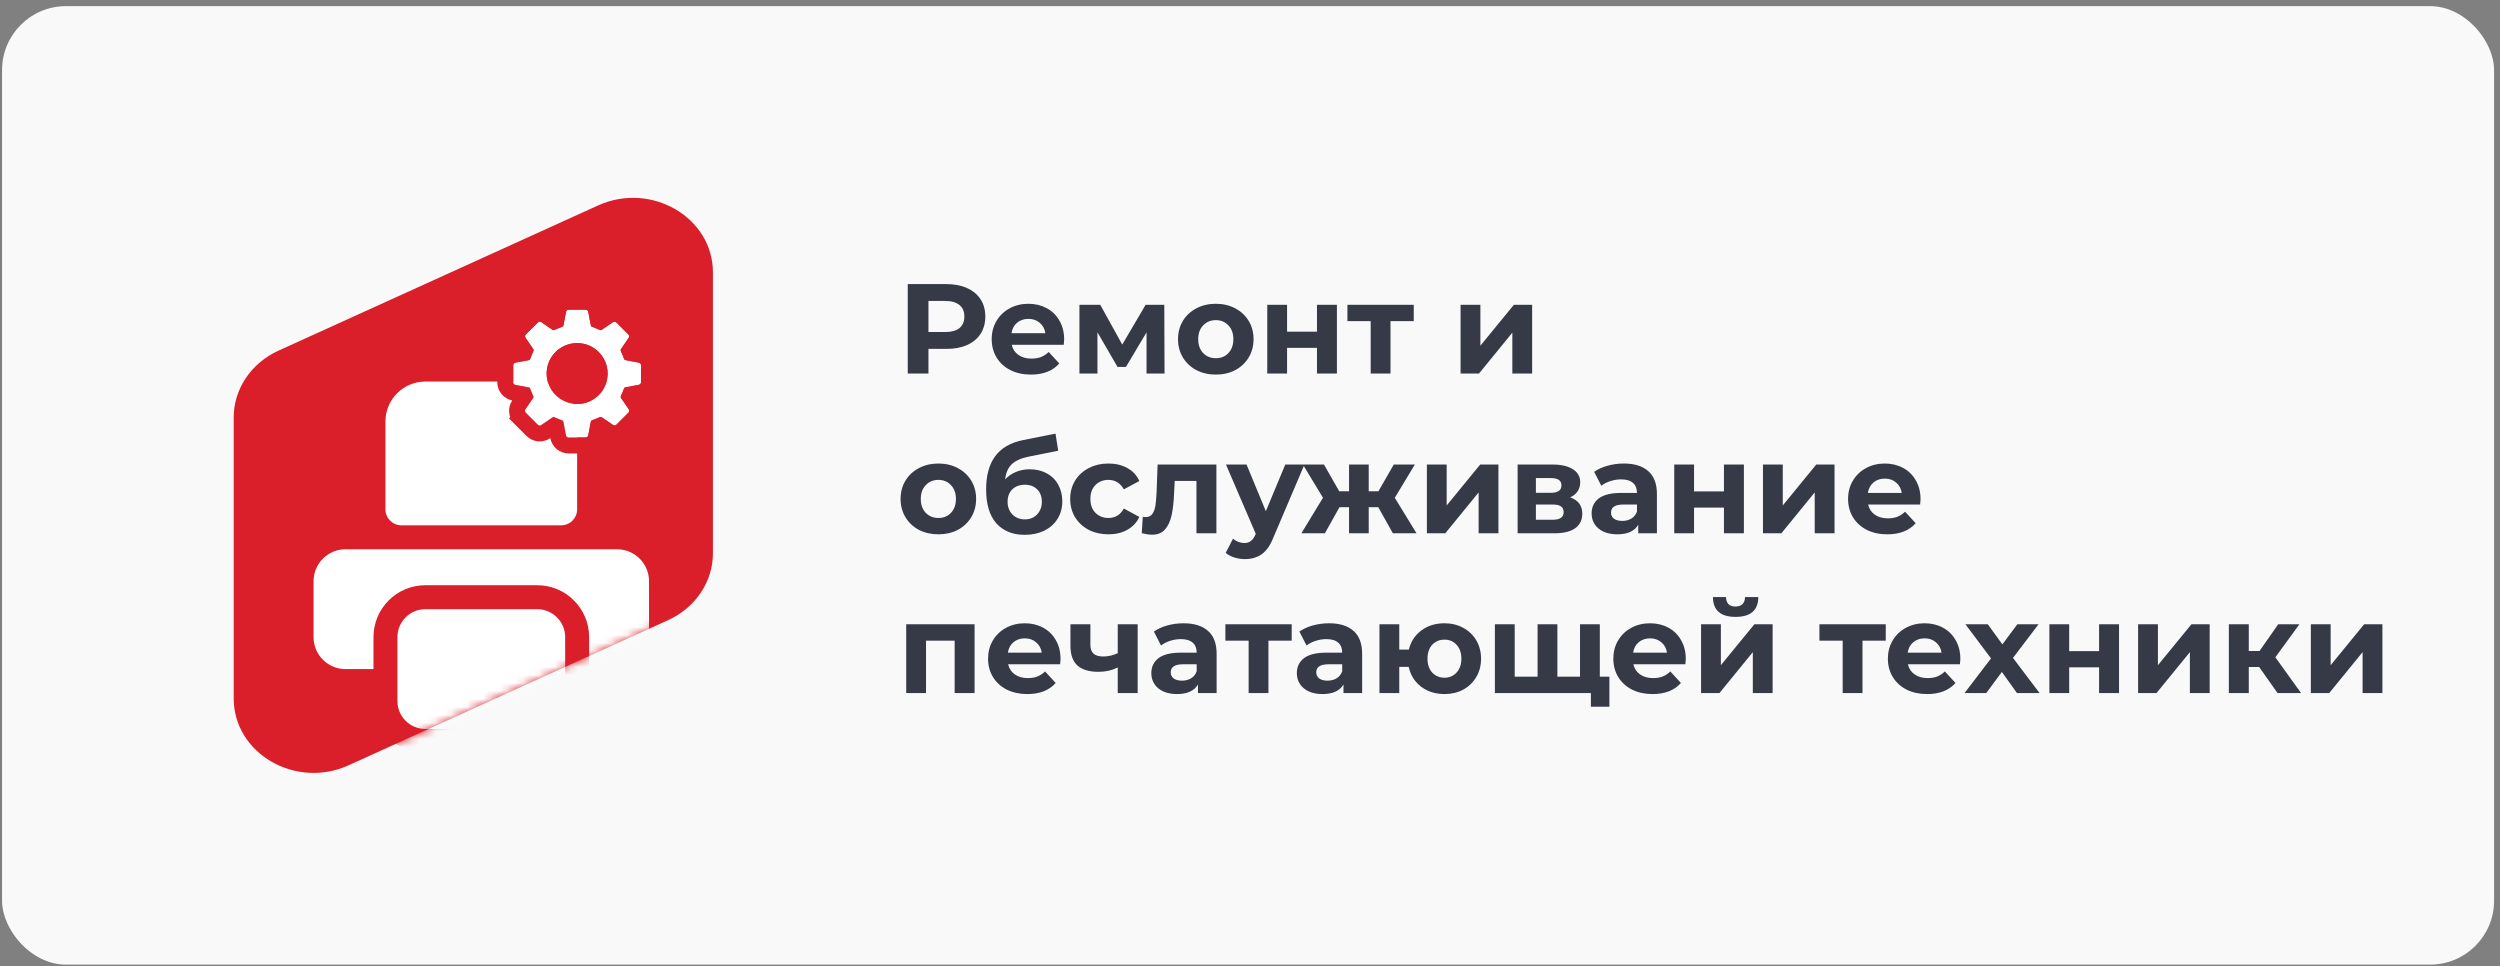
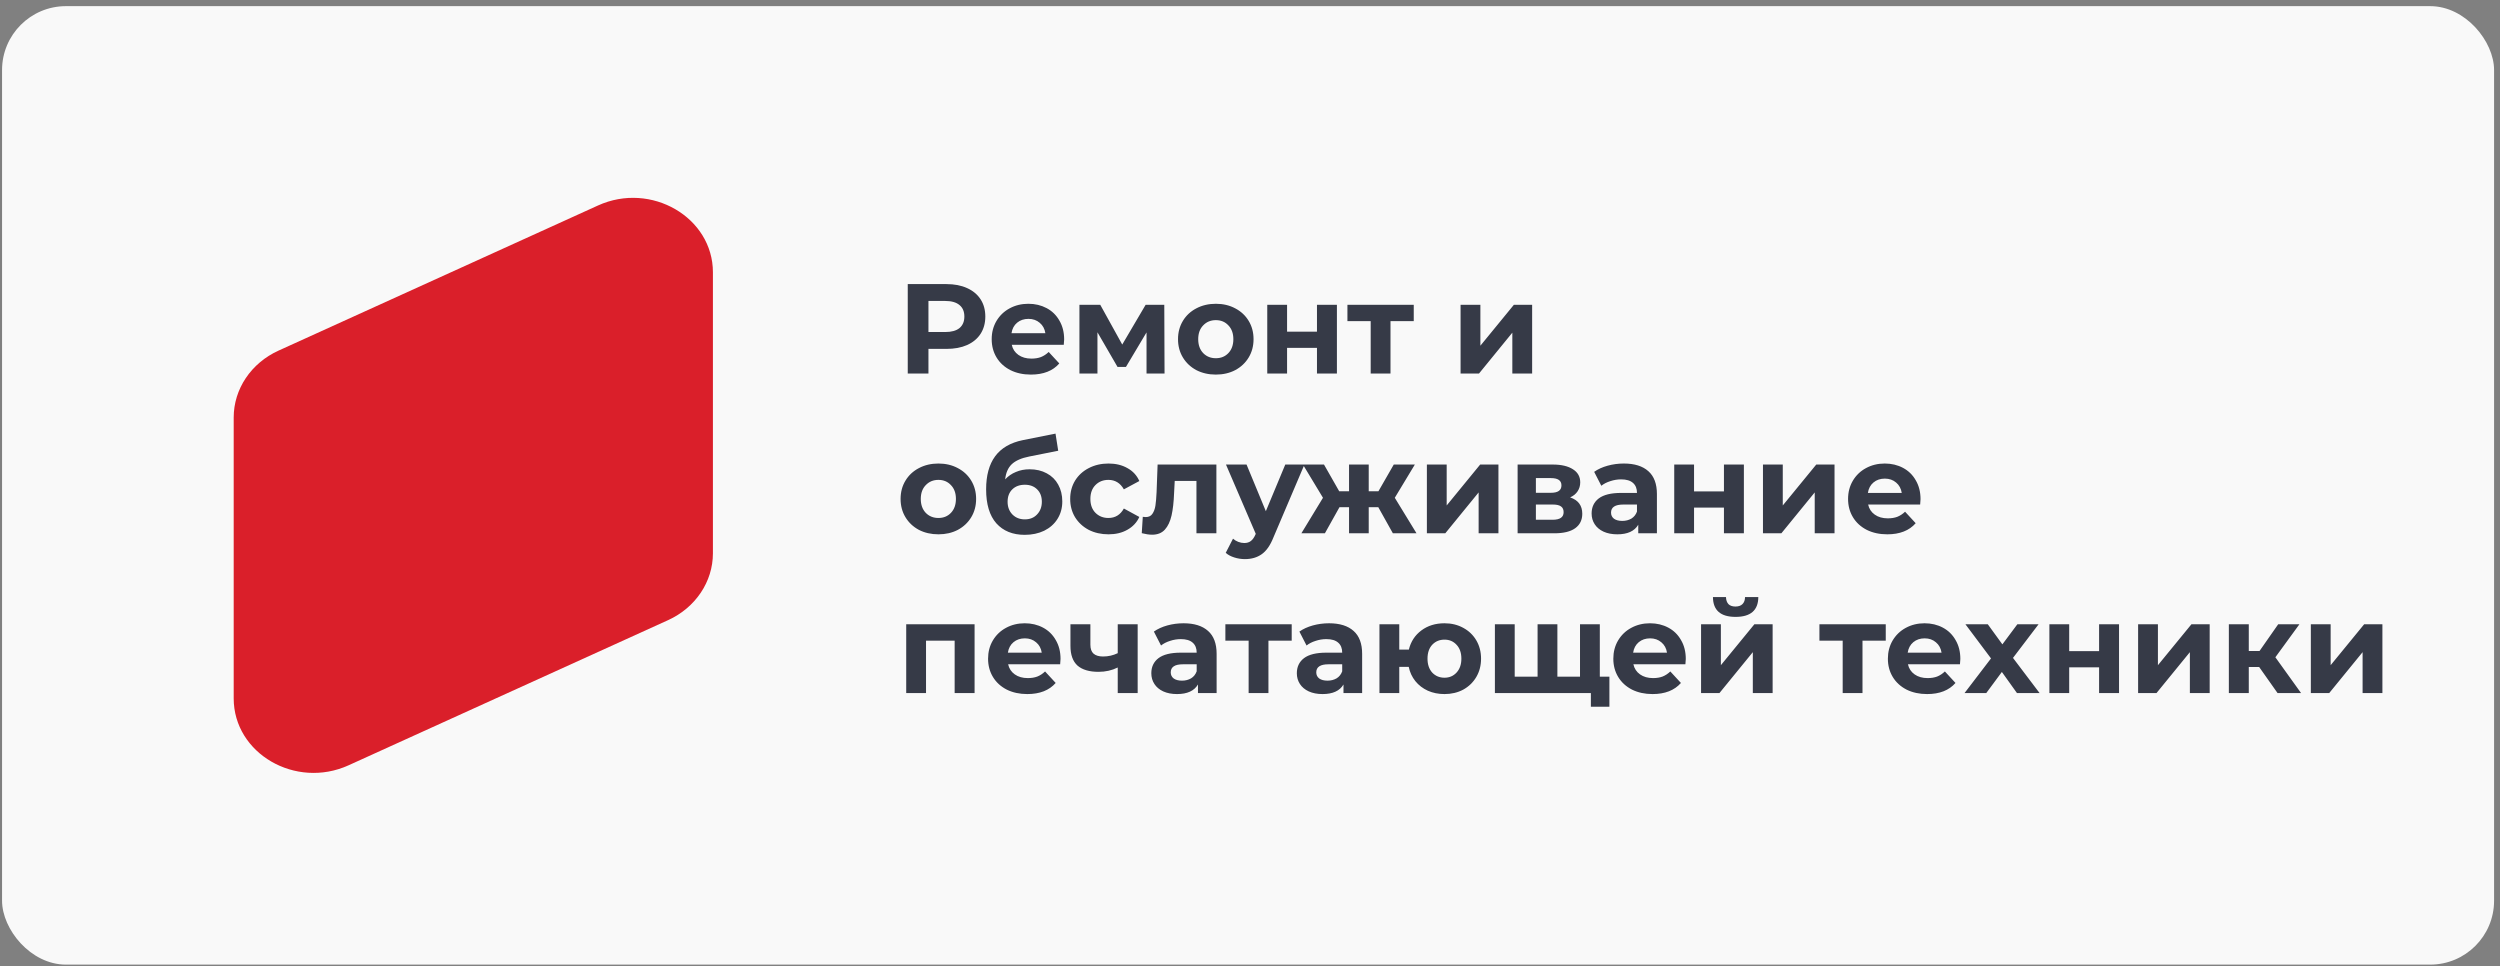
<svg xmlns="http://www.w3.org/2000/svg" width="313" height="121" viewBox="0 0 313 121" fill="none">
  <rect x="0" y="0" width="313" height="121" fill="#808080" stroke="none" />
  <rect x="0.258" y="0.77" width="312" height="120" rx="8" fill="#F9F9F9" />
  <path d="M29.258 52.27C29.258 48.707 31.438 45.456 34.875 43.895L74.875 25.724C81.518 22.706 89.258 27.213 89.258 34.098V69.269C89.258 72.832 87.077 76.082 83.641 77.644L43.641 95.815C36.998 98.833 29.258 94.326 29.258 87.441V52.27Z" fill="#DA1F2A" />
  <mask id="mask0_2032_2016" style="mask-type:alpha" maskUnits="userSpaceOnUse" x="29" y="24" width="61" height="73">
-     <path d="M29.258 52.27C29.258 48.707 31.438 45.456 34.875 43.895L74.875 25.724C81.518 22.706 89.258 27.213 89.258 34.098V69.269C89.258 72.832 87.077 76.082 83.641 77.644L43.641 95.815C36.998 98.833 29.258 94.326 29.258 87.441V52.27Z" fill="#DA1F2A" />
-   </mask>
+     </mask>
  <g mask="url(#mask0_2032_2016)">
-     <path d="M48.258 52.77C48.258 50.008 50.496 47.77 53.258 47.77H67.258C70.019 47.77 72.258 50.008 72.258 52.77V63.77C72.258 64.874 71.362 65.769 70.258 65.769H50.258C49.153 65.769 48.258 64.874 48.258 63.77V52.77Z" fill="white" />
    <path d="M39.258 72.769C39.258 70.56 41.049 68.769 43.258 68.769H77.258C79.467 68.769 81.258 70.56 81.258 72.769V79.769C81.258 81.979 79.467 83.769 77.258 83.769H43.258C41.049 83.769 39.258 81.979 39.258 79.769V72.769Z" fill="white" />
    <path d="M48.258 79.769C48.258 77.008 50.496 74.769 53.258 74.769H67.258C70.019 74.769 72.258 77.008 72.258 79.769V87.769C72.258 90.531 70.019 92.769 67.258 92.769H53.258C50.496 92.769 48.258 90.531 48.258 87.769V79.769Z" fill="white" />
-     <path fill-rule="evenodd" clip-rule="evenodd" d="M46.758 79.769C46.758 76.18 49.668 73.269 53.258 73.269H67.258C70.848 73.269 73.758 76.18 73.758 79.769V87.769C73.758 91.359 70.848 94.269 67.258 94.269H53.258C49.668 94.269 46.758 91.359 46.758 87.769V79.769ZM53.258 76.269C51.325 76.269 49.758 77.837 49.758 79.769V87.769C49.758 89.703 51.325 91.269 53.258 91.269H67.258C69.191 91.269 70.758 89.703 70.758 87.769V79.769C70.758 77.837 69.191 76.269 67.258 76.269H53.258Z" fill="#DA1F2A" />
    <path d="M79.984 48.178L78.354 48.486C78.234 48.509 78.136 48.595 78.097 48.711C78.003 48.992 77.89 49.263 77.758 49.525C77.703 49.634 77.711 49.764 77.781 49.866L78.72 51.241C78.811 51.375 78.794 51.554 78.68 51.668L77.93 52.417L77.18 53.166C77.066 53.28 76.886 53.297 76.753 53.206L75.381 52.272C75.28 52.203 75.148 52.194 75.039 52.25C74.766 52.388 74.481 52.507 74.186 52.604C74.069 52.642 73.983 52.74 73.96 52.861L73.65 54.496C73.621 54.655 73.481 54.77 73.32 54.77H71.196C71.034 54.77 70.895 54.655 70.865 54.496L70.555 52.861C70.533 52.74 70.446 52.642 70.33 52.604C70.035 52.507 69.75 52.388 69.477 52.25C69.367 52.194 69.236 52.203 69.135 52.272L67.763 53.206C67.629 53.297 67.45 53.28 67.335 53.166L66.586 52.417L65.836 51.668C65.722 51.554 65.705 51.375 65.796 51.241L66.735 49.866C66.804 49.764 66.813 49.634 66.757 49.525C66.626 49.263 66.513 48.992 66.419 48.711C66.38 48.595 66.282 48.509 66.162 48.486L64.532 48.178C64.373 48.148 64.258 48.01 64.258 47.848V45.73C64.258 45.569 64.373 45.43 64.532 45.4L66.147 45.095C66.268 45.072 66.367 44.986 66.405 44.87C66.502 44.572 66.621 44.283 66.76 44.007C66.816 43.898 66.807 43.767 66.738 43.666L65.802 42.296C65.711 42.162 65.728 41.983 65.842 41.868L66.592 41.12L67.342 40.371C67.456 40.257 67.636 40.24 67.769 40.331L69.139 41.264C69.24 41.333 69.372 41.341 69.481 41.286C69.753 41.148 70.037 41.03 70.33 40.934C70.446 40.896 70.533 40.797 70.556 40.677L70.865 39.043C70.895 38.885 71.034 38.77 71.196 38.77H73.32C73.481 38.77 73.62 38.885 73.65 39.043L73.96 40.677C73.983 40.797 74.069 40.896 74.186 40.934C74.479 41.03 74.763 41.148 75.034 41.286C75.144 41.341 75.275 41.333 75.377 41.264L76.746 40.331C76.88 40.24 77.06 40.257 77.174 40.371L77.924 41.12L78.673 41.868C78.788 41.983 78.805 42.162 78.713 42.296L77.778 43.666C77.708 43.767 77.7 43.898 77.755 44.007C77.895 44.283 78.014 44.572 78.111 44.87C78.149 44.986 78.248 45.072 78.368 45.095L79.984 45.4C80.143 45.43 80.258 45.569 80.258 45.73V47.848C80.258 48.01 80.143 48.148 79.984 48.178ZM72.256 42.957C70.148 42.957 68.439 44.664 68.439 46.769C68.439 48.874 70.148 50.581 72.256 50.581C74.365 50.581 76.074 48.874 76.074 46.769C76.074 44.664 74.365 42.957 72.256 42.957Z" fill="white" />
    <path d="M72.256 42.957C70.148 42.957 68.439 44.664 68.439 46.769C68.439 48.874 70.148 50.581 72.256 50.581C74.365 50.581 76.074 48.874 76.074 46.769C76.074 44.664 74.365 42.957 72.256 42.957Z" fill="#DA1F2A" />
    <path d="M80.169 49.161L80.169 49.161L78.91 49.399C78.881 49.471 78.851 49.543 78.82 49.615L79.546 50.677L79.546 50.677C79.908 51.208 79.841 51.922 79.386 52.376L78.637 53.124L77.887 53.873L77.211 53.196L77.887 53.873C77.433 54.327 76.72 54.394 76.19 54.032C76.19 54.032 76.19 54.032 76.19 54.032L75.132 53.312C75.046 53.349 74.96 53.385 74.872 53.419L74.633 54.682C74.633 54.682 74.633 54.682 74.633 54.682C74.513 55.314 73.961 55.77 73.32 55.77H71.196C70.555 55.77 70.002 55.314 69.883 54.682L69.883 54.682L69.644 53.419C69.556 53.385 69.47 53.349 69.384 53.312L68.326 54.032L68.326 54.032C67.796 54.393 67.083 54.327 66.629 53.873L65.879 53.124L65.129 52.376L65.836 51.668L65.129 52.376C64.675 51.922 64.607 51.208 64.97 50.677C64.97 50.677 64.97 50.677 64.97 50.677L65.696 49.615C65.665 49.543 65.635 49.471 65.606 49.399L64.347 49.161C63.716 49.042 63.258 48.491 63.258 47.848V45.73C63.258 45.087 63.716 44.537 64.346 44.418L64.346 44.417L65.589 44.183C65.623 44.093 65.66 44.005 65.698 43.917L64.976 42.86L64.976 42.86C64.614 42.328 64.681 41.615 65.136 41.161L65.885 40.412L66.635 39.664C67.089 39.21 67.802 39.143 68.332 39.505C68.332 39.505 68.332 39.505 68.332 39.505L69.389 40.224C69.473 40.188 69.558 40.152 69.644 40.119L69.883 38.857C69.883 38.857 69.883 38.857 69.883 38.857C70.002 38.225 70.555 37.77 71.196 37.77H73.32C73.961 37.77 74.513 38.225 74.633 38.857L74.633 38.857L74.872 40.119C74.958 40.152 75.043 40.188 75.127 40.224L76.183 39.505L76.746 40.331L76.183 39.505C76.714 39.143 77.426 39.21 77.881 39.664L78.63 40.412L79.38 41.161C79.835 41.615 79.902 42.328 79.539 42.86C79.539 42.86 79.539 42.86 79.539 42.86L78.817 43.917C78.856 44.005 78.892 44.093 78.927 44.183L80.169 44.417C80.169 44.417 80.169 44.417 80.169 44.417C80.8 44.537 81.258 45.087 81.258 45.73V47.848C81.258 48.491 80.8 49.042 80.169 49.161ZM78.539 49.469C78.54 49.469 78.54 49.469 78.54 49.469L78.54 49.469L78.539 49.469ZM78.606 49.302L78.606 49.302L78.606 49.302ZM65.868 43.557C65.868 43.557 65.868 43.557 65.867 43.557C65.868 43.557 65.868 43.557 65.868 43.557L65.868 43.557ZM65.909 49.302C65.909 49.302 65.909 49.302 65.909 49.302L65.909 49.302ZM65.976 49.469C65.976 49.469 65.976 49.469 65.977 49.469L65.976 49.469L65.976 49.469ZM74.942 40.491C74.942 40.491 74.942 40.491 74.942 40.49L74.942 40.491L74.942 40.491ZM74.814 40.437L74.814 40.437C74.814 40.437 74.814 40.437 74.814 40.437L74.814 40.437ZM78.648 43.556L78.648 43.557L78.648 43.556Z" stroke="#DA1F2A" stroke-width="2" />
  </g>
  <path d="M118.498 35.569C119.49 35.569 120.348 35.735 121.074 36.066C121.81 36.396 122.375 36.865 122.77 37.474C123.164 38.081 123.362 38.801 123.362 39.633C123.362 40.455 123.164 41.175 122.77 41.794C122.375 42.401 121.81 42.871 121.074 43.202C120.348 43.522 119.49 43.681 118.498 43.681H116.242V46.77H113.65V35.569H118.498ZM118.354 41.569C119.132 41.569 119.724 41.404 120.13 41.074C120.535 40.732 120.738 40.252 120.738 39.633C120.738 39.004 120.535 38.524 120.13 38.194C119.724 37.852 119.132 37.681 118.354 37.681H116.242V41.569H118.354ZM133.232 42.498C133.232 42.529 133.216 42.754 133.184 43.169H126.672C126.789 43.703 127.067 44.124 127.504 44.434C127.941 44.743 128.485 44.898 129.136 44.898C129.584 44.898 129.979 44.834 130.32 44.706C130.672 44.567 130.997 44.353 131.296 44.066L132.624 45.505C131.813 46.434 130.629 46.898 129.072 46.898C128.101 46.898 127.243 46.711 126.496 46.337C125.749 45.953 125.173 45.425 124.768 44.754C124.363 44.081 124.16 43.319 124.16 42.465C124.16 41.623 124.357 40.865 124.752 40.194C125.157 39.511 125.707 38.983 126.4 38.609C127.104 38.225 127.888 38.033 128.752 38.033C129.595 38.033 130.357 38.215 131.04 38.578C131.723 38.94 132.256 39.463 132.64 40.145C133.035 40.818 133.232 41.602 133.232 42.498ZM128.768 39.922C128.203 39.922 127.728 40.081 127.344 40.401C126.96 40.721 126.725 41.159 126.64 41.714H130.88C130.795 41.169 130.56 40.737 130.176 40.417C129.792 40.087 129.323 39.922 128.768 39.922ZM143.545 46.77V41.617L140.969 45.938H139.913L137.401 41.602V46.77H135.145V38.161H137.753L140.505 43.138L143.433 38.161H145.769L145.801 46.77H143.545ZM152.224 46.898C151.318 46.898 150.502 46.711 149.776 46.337C149.062 45.953 148.502 45.425 148.096 44.754C147.691 44.081 147.488 43.319 147.488 42.465C147.488 41.612 147.691 40.849 148.096 40.178C148.502 39.505 149.062 38.983 149.776 38.609C150.502 38.225 151.318 38.033 152.224 38.033C153.131 38.033 153.942 38.225 154.656 38.609C155.371 38.983 155.931 39.505 156.336 40.178C156.742 40.849 156.944 41.612 156.944 42.465C156.944 43.319 156.742 44.081 156.336 44.754C155.931 45.425 155.371 45.953 154.656 46.337C153.942 46.711 153.131 46.898 152.224 46.898ZM152.224 44.849C152.864 44.849 153.387 44.636 153.792 44.209C154.208 43.772 154.416 43.191 154.416 42.465C154.416 41.74 154.208 41.164 153.792 40.737C153.387 40.3 152.864 40.081 152.224 40.081C151.584 40.081 151.056 40.3 150.64 40.737C150.224 41.164 150.016 41.74 150.016 42.465C150.016 43.191 150.224 43.772 150.64 44.209C151.056 44.636 151.584 44.849 152.224 44.849ZM158.661 38.161H161.141V41.522H164.885V38.161H167.381V46.77H164.885V43.553H161.141V46.77H158.661V38.161ZM177.002 40.209H174.09V46.77H171.61V40.209H168.698V38.161H177.002V40.209ZM182.864 38.161H185.344V43.282L189.536 38.161H191.824V46.77H189.344V41.65L185.168 46.77H182.864V38.161ZM117.49 66.897C116.583 66.897 115.767 66.711 115.042 66.338C114.327 65.954 113.767 65.425 113.362 64.754C112.956 64.082 112.754 63.319 112.754 62.465C112.754 61.612 112.956 60.849 113.362 60.178C113.767 59.505 114.327 58.983 115.042 58.609C115.767 58.225 116.583 58.033 117.49 58.033C118.396 58.033 119.207 58.225 119.922 58.609C120.636 58.983 121.196 59.505 121.602 60.178C122.007 60.849 122.21 61.612 122.21 62.465C122.21 63.319 122.007 64.082 121.602 64.754C121.196 65.425 120.636 65.954 119.922 66.338C119.207 66.711 118.396 66.897 117.49 66.897ZM117.49 64.85C118.13 64.85 118.652 64.636 119.058 64.21C119.474 63.772 119.682 63.191 119.682 62.465C119.682 61.74 119.474 61.164 119.058 60.737C118.652 60.3 118.13 60.081 117.49 60.081C116.85 60.081 116.322 60.3 115.906 60.737C115.49 61.164 115.282 61.74 115.282 62.465C115.282 63.191 115.49 63.772 115.906 64.21C116.322 64.636 116.85 64.85 117.49 64.85ZM128.903 58.754C129.724 58.754 130.444 58.924 131.063 59.266C131.681 59.596 132.156 60.066 132.487 60.673C132.828 61.282 132.999 61.986 132.999 62.785C132.999 63.607 132.796 64.338 132.391 64.978C131.996 65.607 131.441 66.097 130.727 66.45C130.012 66.791 129.201 66.962 128.295 66.962C126.791 66.962 125.607 66.481 124.743 65.522C123.889 64.551 123.463 63.132 123.463 61.266C123.463 59.538 123.836 58.161 124.583 57.138C125.34 56.103 126.497 55.425 128.055 55.105L132.151 54.289L132.487 56.434L128.871 57.154C127.889 57.346 127.159 57.666 126.679 58.114C126.209 58.562 125.932 59.196 125.847 60.017C126.22 59.612 126.668 59.303 127.191 59.09C127.713 58.865 128.284 58.754 128.903 58.754ZM128.311 65.025C128.951 65.025 129.463 64.817 129.847 64.401C130.241 63.986 130.439 63.458 130.439 62.818C130.439 62.167 130.241 61.65 129.847 61.266C129.463 60.882 128.951 60.69 128.311 60.69C127.66 60.69 127.137 60.882 126.743 61.266C126.348 61.65 126.151 62.167 126.151 62.818C126.151 63.468 126.353 64.001 126.759 64.418C127.164 64.823 127.681 65.025 128.311 65.025ZM138.788 66.897C137.871 66.897 137.044 66.711 136.308 66.338C135.583 65.954 135.012 65.425 134.596 64.754C134.191 64.082 133.988 63.319 133.988 62.465C133.988 61.612 134.191 60.849 134.596 60.178C135.012 59.505 135.583 58.983 136.308 58.609C137.044 58.225 137.871 58.033 138.788 58.033C139.695 58.033 140.484 58.225 141.156 58.609C141.839 58.983 142.335 59.522 142.644 60.225L140.708 61.266C140.26 60.476 139.615 60.081 138.772 60.081C138.122 60.081 137.583 60.295 137.156 60.721C136.73 61.148 136.516 61.73 136.516 62.465C136.516 63.202 136.73 63.783 137.156 64.21C137.583 64.636 138.122 64.85 138.772 64.85C139.626 64.85 140.271 64.455 140.708 63.666L142.644 64.722C142.335 65.404 141.839 65.938 141.156 66.322C140.484 66.706 139.695 66.897 138.788 66.897ZM152.292 58.161V66.769H149.796V60.209H147.076L146.996 61.73C146.953 62.86 146.847 63.799 146.676 64.546C146.505 65.292 146.228 65.879 145.844 66.305C145.46 66.732 144.927 66.945 144.244 66.945C143.881 66.945 143.449 66.882 142.948 66.754L143.076 64.706C143.247 64.727 143.369 64.737 143.444 64.737C143.817 64.737 144.095 64.604 144.276 64.338C144.468 64.06 144.596 63.714 144.66 63.297C144.724 62.871 144.772 62.311 144.804 61.617L144.932 58.161H152.292ZM163.316 58.161L159.428 67.297C159.034 68.29 158.543 68.988 157.956 69.394C157.38 69.799 156.682 70.001 155.86 70.001C155.412 70.001 154.97 69.932 154.532 69.793C154.095 69.655 153.738 69.463 153.46 69.218L154.372 67.442C154.564 67.612 154.783 67.746 155.028 67.841C155.284 67.938 155.535 67.986 155.78 67.986C156.122 67.986 156.399 67.9 156.612 67.73C156.826 67.57 157.018 67.297 157.188 66.913L157.22 66.834L153.492 58.161H156.068L158.484 64.001L160.916 58.161H163.316ZM172.564 63.505H171.364V66.769H168.9V63.505H167.7L165.876 66.769H162.932L165.636 62.322L163.124 58.161H165.764L167.668 61.505H168.9V58.161H171.364V61.505H172.58L174.5 58.161H177.14L174.628 62.322L177.348 66.769H174.388L172.564 63.505ZM178.645 58.161H181.125V63.282L185.317 58.161H187.605V66.769H185.125V61.65L180.949 66.769H178.645V58.161ZM196.581 62.273C197.594 62.615 198.101 63.297 198.101 64.322C198.101 65.1 197.807 65.703 197.221 66.129C196.634 66.556 195.759 66.769 194.597 66.769H190.005V58.161H194.405C195.482 58.161 196.325 58.359 196.933 58.754C197.541 59.138 197.845 59.681 197.845 60.386C197.845 60.812 197.733 61.191 197.509 61.522C197.295 61.842 196.986 62.092 196.581 62.273ZM192.293 61.697H194.181C195.055 61.697 195.493 61.388 195.493 60.77C195.493 60.161 195.055 59.858 194.181 59.858H192.293V61.697ZM194.389 65.073C195.306 65.073 195.765 64.759 195.765 64.129C195.765 63.799 195.658 63.559 195.445 63.41C195.231 63.249 194.895 63.169 194.437 63.169H192.293V65.073H194.389ZM203.302 58.033C204.635 58.033 205.659 58.353 206.374 58.993C207.088 59.623 207.446 60.578 207.446 61.858V66.769H205.11V65.698C204.64 66.498 203.766 66.897 202.486 66.897C201.824 66.897 201.248 66.785 200.758 66.561C200.278 66.338 199.91 66.028 199.654 65.633C199.398 65.239 199.27 64.791 199.27 64.29C199.27 63.489 199.568 62.86 200.166 62.401C200.774 61.943 201.707 61.714 202.966 61.714H204.95C204.95 61.169 204.784 60.754 204.454 60.465C204.123 60.167 203.627 60.017 202.966 60.017C202.507 60.017 202.054 60.092 201.606 60.242C201.168 60.38 200.795 60.572 200.486 60.818L199.59 59.074C200.059 58.743 200.619 58.487 201.27 58.306C201.931 58.124 202.608 58.033 203.302 58.033ZM203.11 65.218C203.536 65.218 203.915 65.121 204.246 64.93C204.576 64.727 204.811 64.433 204.95 64.049V63.169H203.238C202.214 63.169 201.702 63.505 201.702 64.177C201.702 64.498 201.824 64.754 202.07 64.945C202.326 65.127 202.672 65.218 203.11 65.218ZM209.614 58.161H212.094V61.522H215.838V58.161H218.334V66.769H215.838V63.553H212.094V66.769H209.614V58.161ZM220.723 58.161H223.203V63.282L227.395 58.161H229.683V66.769H227.203V61.65L223.027 66.769H220.723V58.161ZM240.451 62.498C240.451 62.529 240.435 62.754 240.403 63.169H233.891C234.008 63.703 234.285 64.124 234.723 64.433C235.16 64.743 235.704 64.897 236.355 64.897C236.803 64.897 237.197 64.834 237.539 64.706C237.891 64.567 238.216 64.353 238.515 64.066L239.843 65.505C239.032 66.433 237.848 66.897 236.291 66.897C235.32 66.897 234.461 66.711 233.715 66.338C232.968 65.954 232.392 65.425 231.987 64.754C231.581 64.082 231.379 63.319 231.379 62.465C231.379 61.623 231.576 60.865 231.971 60.194C232.376 59.511 232.925 58.983 233.619 58.609C234.323 58.225 235.107 58.033 235.971 58.033C236.813 58.033 237.576 58.215 238.259 58.578C238.941 58.94 239.475 59.463 239.859 60.145C240.253 60.818 240.451 61.602 240.451 62.498ZM235.987 59.922C235.421 59.922 234.947 60.081 234.563 60.401C234.179 60.721 233.944 61.159 233.859 61.714H238.099C238.013 61.169 237.779 60.737 237.395 60.417C237.011 60.087 236.541 59.922 235.987 59.922ZM122.018 78.162V86.769H119.522V80.21H115.938V86.769H113.458V78.162H122.018ZM132.779 82.498C132.779 82.529 132.763 82.754 132.731 83.169H126.219C126.336 83.703 126.614 84.124 127.051 84.433C127.488 84.743 128.032 84.897 128.683 84.897C129.131 84.897 129.526 84.834 129.867 84.706C130.219 84.567 130.544 84.353 130.843 84.066L132.171 85.505C131.36 86.433 130.176 86.897 128.619 86.897C127.648 86.897 126.79 86.711 126.043 86.338C125.296 85.954 124.72 85.425 124.315 84.754C123.91 84.082 123.707 83.319 123.707 82.466C123.707 81.623 123.904 80.865 124.299 80.194C124.704 79.511 125.254 78.983 125.947 78.609C126.651 78.225 127.435 78.034 128.299 78.034C129.142 78.034 129.904 78.215 130.587 78.578C131.27 78.94 131.803 79.463 132.187 80.145C132.582 80.817 132.779 81.602 132.779 82.498ZM128.315 79.921C127.75 79.921 127.275 80.082 126.891 80.401C126.507 80.722 126.272 81.159 126.187 81.713H130.427C130.342 81.169 130.107 80.737 129.723 80.418C129.339 80.087 128.87 79.921 128.315 79.921ZM142.436 78.162V86.769H139.94V83.57C139.215 83.932 138.415 84.114 137.54 84.114C136.378 84.114 135.498 83.852 134.9 83.329C134.314 82.796 134.02 81.975 134.02 80.865V78.162H136.516V80.706C136.516 81.228 136.65 81.607 136.916 81.841C137.194 82.076 137.588 82.194 138.1 82.194C138.751 82.194 139.364 82.055 139.94 81.778V78.162H142.436ZM148.177 78.034C149.51 78.034 150.534 78.353 151.249 78.993C151.963 79.623 152.321 80.578 152.321 81.858V86.769H149.985V85.698C149.515 86.498 148.641 86.897 147.361 86.897C146.699 86.897 146.123 86.785 145.633 86.561C145.153 86.338 144.785 86.028 144.529 85.633C144.273 85.239 144.145 84.791 144.145 84.29C144.145 83.49 144.443 82.86 145.041 82.401C145.649 81.943 146.582 81.713 147.841 81.713H149.825C149.825 81.169 149.659 80.754 149.329 80.466C148.998 80.167 148.502 80.017 147.841 80.017C147.382 80.017 146.929 80.092 146.481 80.242C146.043 80.38 145.67 80.572 145.361 80.817L144.465 79.073C144.934 78.743 145.494 78.487 146.145 78.305C146.806 78.124 147.483 78.034 148.177 78.034ZM147.985 85.218C148.411 85.218 148.79 85.121 149.121 84.93C149.451 84.727 149.686 84.433 149.825 84.049V83.169H148.113C147.089 83.169 146.577 83.505 146.577 84.177C146.577 84.498 146.699 84.754 146.945 84.945C147.201 85.127 147.547 85.218 147.985 85.218ZM161.721 80.21H158.809V86.769H156.329V80.21H153.417V78.162H161.721V80.21ZM166.396 78.034C167.729 78.034 168.753 78.353 169.468 78.993C170.182 79.623 170.54 80.578 170.54 81.858V86.769H168.204V85.698C167.734 86.498 166.86 86.897 165.58 86.897C164.918 86.897 164.342 86.785 163.852 86.561C163.372 86.338 163.004 86.028 162.748 85.633C162.492 85.239 162.364 84.791 162.364 84.29C162.364 83.49 162.662 82.86 163.26 82.401C163.868 81.943 164.801 81.713 166.06 81.713H168.044C168.044 81.169 167.878 80.754 167.548 80.466C167.217 80.167 166.721 80.017 166.06 80.017C165.601 80.017 165.148 80.092 164.7 80.242C164.262 80.38 163.889 80.572 163.58 80.817L162.684 79.073C163.153 78.743 163.713 78.487 164.364 78.305C165.025 78.124 165.702 78.034 166.396 78.034ZM166.204 85.218C166.63 85.218 167.009 85.121 167.34 84.93C167.67 84.727 167.905 84.433 168.044 84.049V83.169H166.332C165.308 83.169 164.796 83.505 164.796 84.177C164.796 84.498 164.918 84.754 165.164 84.945C165.42 85.127 165.766 85.218 166.204 85.218ZM180.852 78.034C181.726 78.034 182.51 78.225 183.204 78.609C183.897 78.983 184.441 79.505 184.836 80.177C185.23 80.85 185.428 81.612 185.428 82.466C185.428 83.319 185.23 84.082 184.836 84.754C184.441 85.425 183.897 85.954 183.204 86.338C182.51 86.711 181.726 86.897 180.852 86.897C180.094 86.897 179.401 86.759 178.772 86.481C178.142 86.194 177.62 85.793 177.204 85.281C176.788 84.759 176.51 84.162 176.372 83.49H175.188V86.769H172.708V78.162H175.188V81.329H176.388C176.633 80.327 177.156 79.527 177.956 78.93C178.756 78.332 179.721 78.034 180.852 78.034ZM180.852 84.85C181.46 84.85 181.961 84.636 182.356 84.21C182.761 83.772 182.964 83.191 182.964 82.466C182.964 81.73 182.761 81.148 182.356 80.722C181.961 80.295 181.46 80.082 180.852 80.082C180.233 80.082 179.721 80.295 179.316 80.722C178.921 81.148 178.724 81.73 178.724 82.466C178.724 83.191 178.921 83.772 179.316 84.21C179.721 84.636 180.233 84.85 180.852 84.85ZM200.297 78.162V86.769H187.161V78.162H189.641V84.722H192.505V78.162H194.985V84.722H197.817V78.162H200.297ZM201.497 84.722V88.481H199.177V86.769H197.753V84.722H201.497ZM211.06 82.498C211.06 82.529 211.044 82.754 211.012 83.169H204.5C204.618 83.703 204.895 84.124 205.332 84.433C205.77 84.743 206.314 84.897 206.964 84.897C207.412 84.897 207.807 84.834 208.148 84.706C208.5 84.567 208.826 84.353 209.124 84.066L210.452 85.505C209.642 86.433 208.458 86.897 206.9 86.897C205.93 86.897 205.071 86.711 204.324 86.338C203.578 85.954 203.002 85.425 202.596 84.754C202.191 84.082 201.988 83.319 201.988 82.466C201.988 81.623 202.186 80.865 202.58 80.194C202.986 79.511 203.535 78.983 204.228 78.609C204.932 78.225 205.716 78.034 206.58 78.034C207.423 78.034 208.186 78.215 208.868 78.578C209.551 78.94 210.084 79.463 210.468 80.145C210.863 80.817 211.06 81.602 211.06 82.498ZM206.596 79.921C206.031 79.921 205.556 80.082 205.172 80.401C204.788 80.722 204.554 81.159 204.468 81.713H208.708C208.623 81.169 208.388 80.737 208.004 80.418C207.62 80.087 207.151 79.921 206.596 79.921ZM212.973 78.162H215.453V83.281L219.645 78.162H221.933V86.769H219.453V81.65L215.277 86.769H212.973V78.162ZM217.293 77.234C215.416 77.234 214.472 76.407 214.461 74.754H216.093C216.104 75.127 216.205 75.42 216.397 75.633C216.6 75.836 216.893 75.938 217.277 75.938C217.661 75.938 217.955 75.836 218.157 75.633C218.371 75.42 218.477 75.127 218.477 74.754H220.141C220.131 76.407 219.181 77.234 217.293 77.234ZM236.096 80.21H233.184V86.769H230.704V80.21H227.792V78.162H236.096V80.21ZM245.435 82.498C245.435 82.529 245.419 82.754 245.387 83.169H238.875C238.993 83.703 239.27 84.124 239.707 84.433C240.145 84.743 240.689 84.897 241.339 84.897C241.787 84.897 242.182 84.834 242.523 84.706C242.875 84.567 243.201 84.353 243.499 84.066L244.827 85.505C244.017 86.433 242.833 86.897 241.275 86.897C240.305 86.897 239.446 86.711 238.699 86.338C237.953 85.954 237.377 85.425 236.971 84.754C236.566 84.082 236.363 83.319 236.363 82.466C236.363 81.623 236.561 80.865 236.955 80.194C237.361 79.511 237.91 78.983 238.603 78.609C239.307 78.225 240.091 78.034 240.955 78.034C241.798 78.034 242.561 78.215 243.243 78.578C243.926 78.94 244.459 79.463 244.843 80.145C245.238 80.817 245.435 81.602 245.435 82.498ZM240.971 79.921C240.406 79.921 239.931 80.082 239.547 80.401C239.163 80.722 238.929 81.159 238.843 81.713H243.083C242.998 81.169 242.763 80.737 242.379 80.418C241.995 80.087 241.526 79.921 240.971 79.921ZM252.522 86.769L250.634 84.129L248.682 86.769H245.962L249.274 82.433L246.074 78.162H248.874L250.698 80.674L252.57 78.162H255.226L252.026 82.37L255.354 86.769H252.522ZM256.583 78.162H259.063V81.522H262.807V78.162H265.303V86.769H262.807V83.553H259.063V86.769H256.583V78.162ZM267.692 78.162H270.172V83.281L274.364 78.162H276.652V86.769H274.172V81.65L269.996 86.769H267.692V78.162ZM282.844 83.505H281.548V86.769H279.052V78.162H281.548V81.505H282.892L285.228 78.162H287.884L284.876 82.29L288.092 86.769H285.148L282.844 83.505ZM289.317 78.162H291.797V83.281L295.989 78.162H298.277V86.769H295.797V81.65L291.621 86.769H289.317V78.162Z" fill="#363A47" />
</svg>